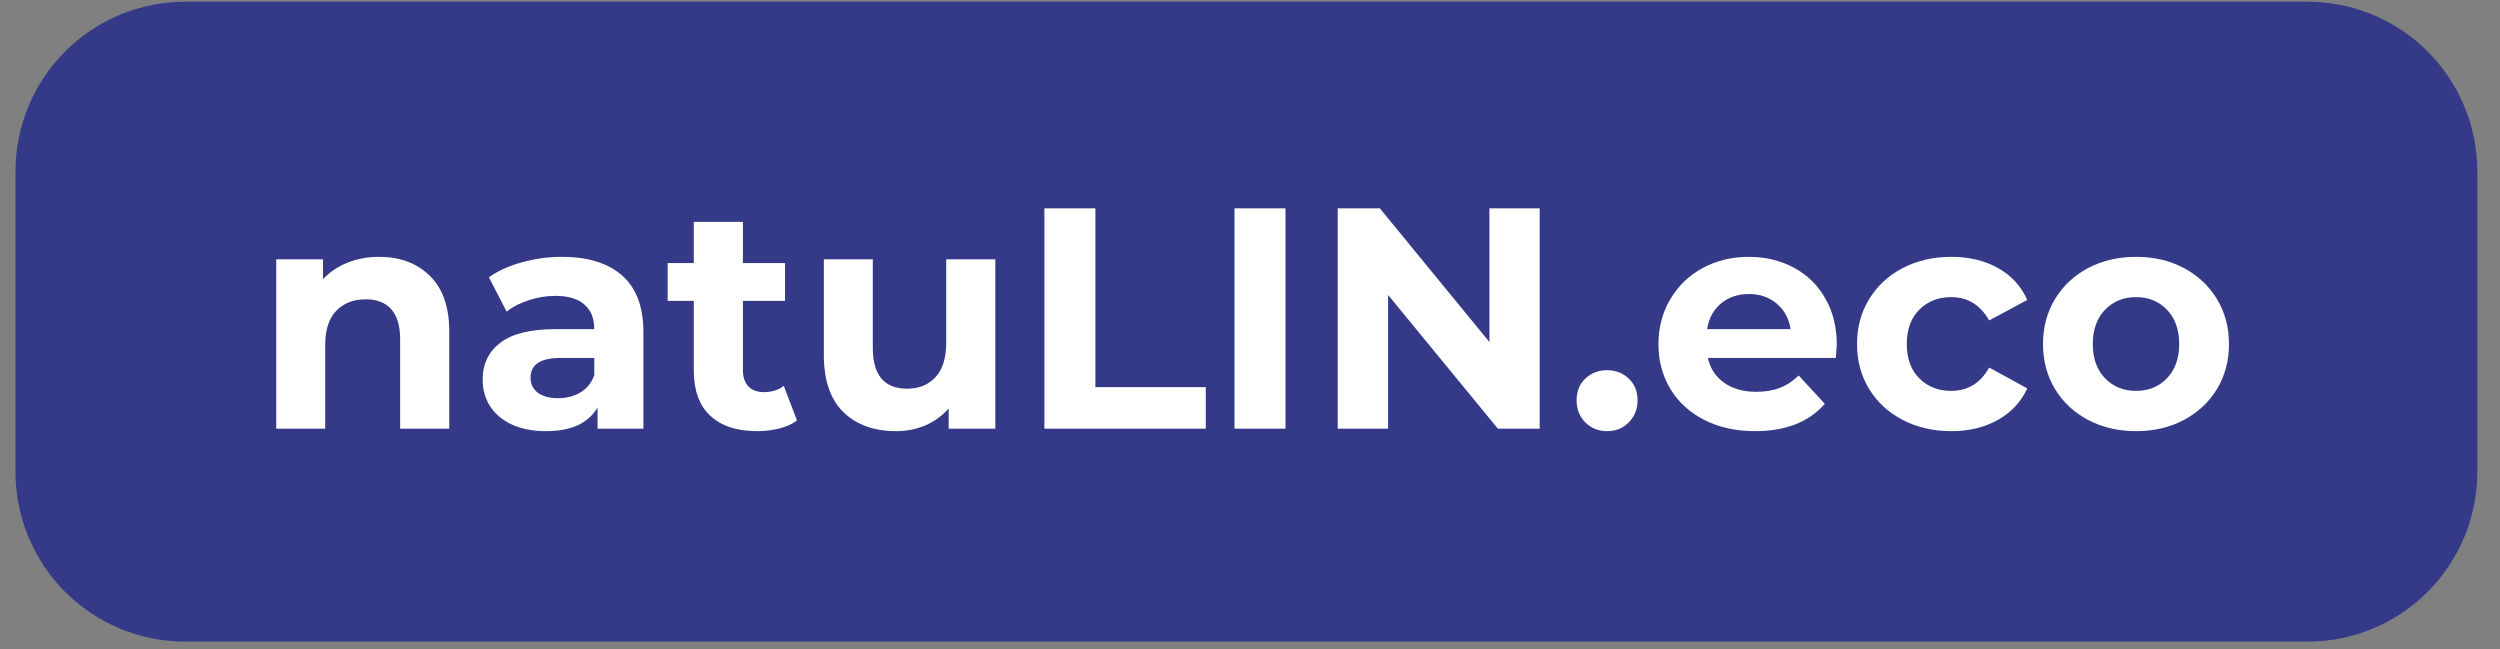
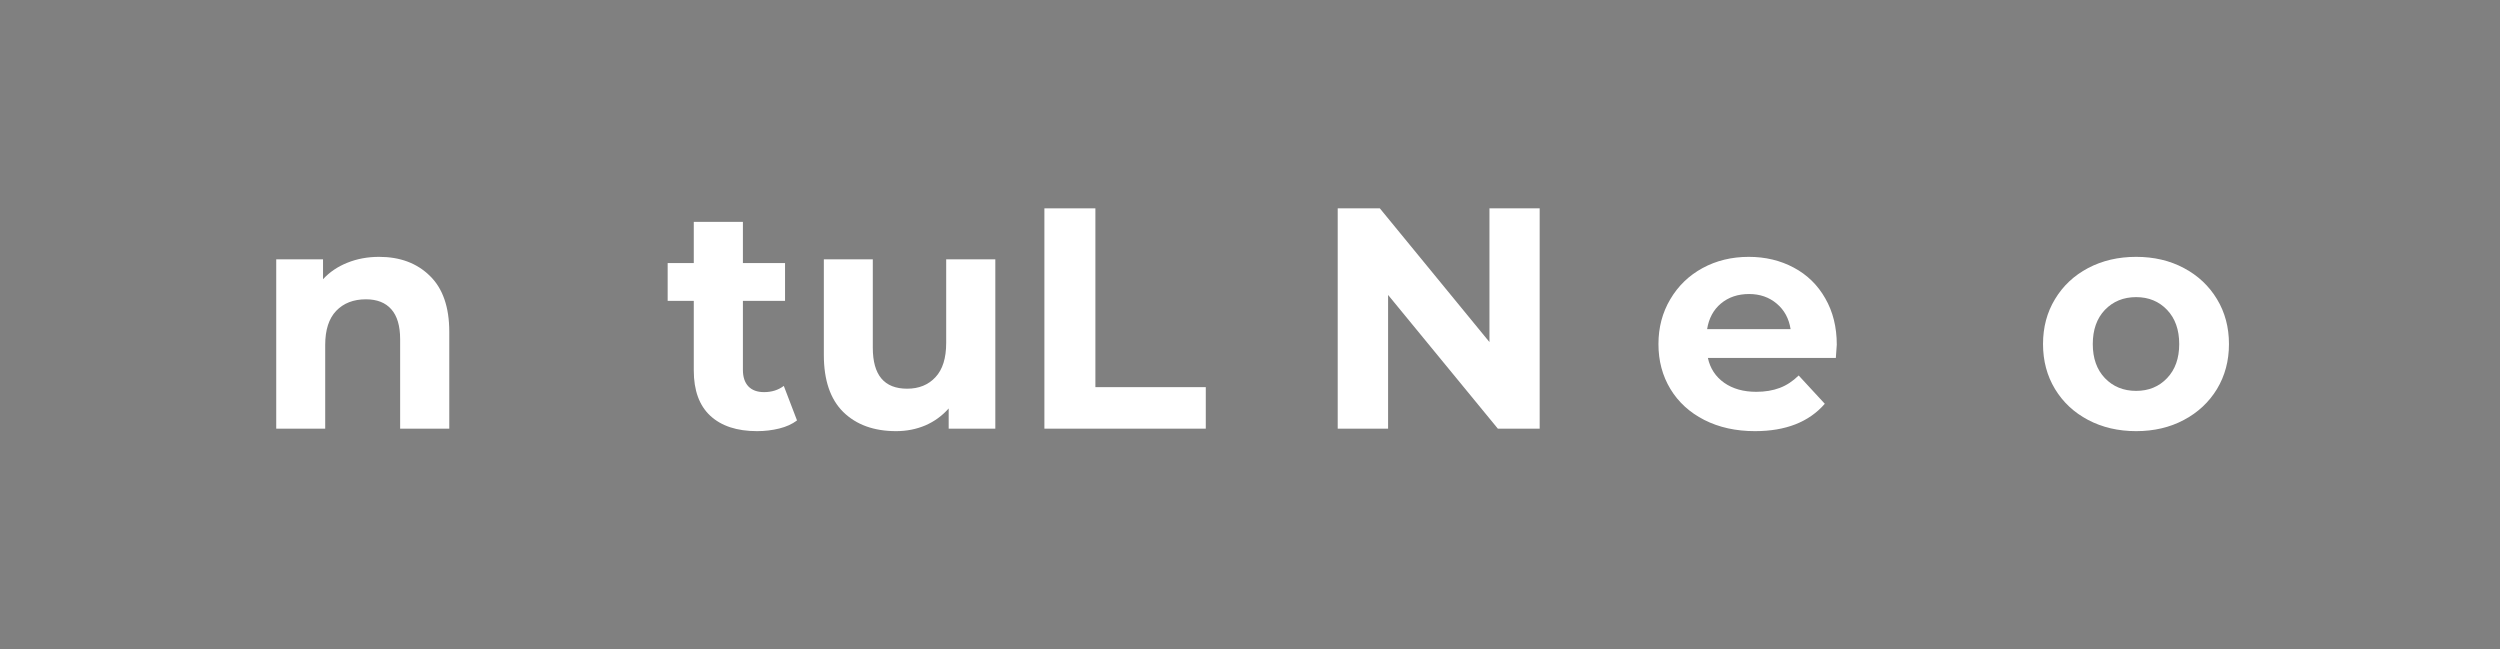
<svg xmlns="http://www.w3.org/2000/svg" width="335" zoomAndPan="magnify" viewBox="0 0 251.25 65.25" height="87" preserveAspectRatio="xMidYMid meet" version="1.0">
  <rect x="0" y="0" width="251.25" height="65.25" fill="#808080" stroke="none" />
  <defs>
    <g />
    <clipPath id="0a15eeaabd">
      <path d="M 1.555 0.172 L 248.969 0.172 L 248.969 64.484 L 1.555 64.484 Z M 1.555 0.172 " clip-rule="nonzero" />
    </clipPath>
    <clipPath id="3fc0159faf">
      <path d="M 18.609 0.172 L 231.914 0.172 C 236.438 0.172 240.773 1.969 243.973 5.168 C 247.172 8.367 248.969 12.703 248.969 17.227 L 248.969 47.43 C 248.969 51.953 247.172 56.293 243.973 59.488 C 240.773 62.688 236.438 64.484 231.914 64.484 L 18.609 64.484 C 14.086 64.484 9.75 62.688 6.551 59.488 C 3.352 56.293 1.555 51.953 1.555 47.43 L 1.555 17.227 C 1.555 12.703 3.352 8.367 6.551 5.168 C 9.75 1.969 14.086 0.172 18.609 0.172 Z M 18.609 0.172 " clip-rule="nonzero" />
    </clipPath>
  </defs>
  <g clip-path="url(#0a15eeaabd)">
    <g clip-path="url(#3fc0159faf)">
-       <path fill="#343a88" d="M 1.555 0.172 L 248.969 0.172 L 248.969 64.484 L 1.555 64.484 Z M 1.555 0.172 " fill-opacity="1" fill-rule="nonzero" />
-     </g>
+       </g>
  </g>
  <g fill="#ffffff" fill-opacity="1">
    <g transform="translate(25.48, 43.08)">
      <g>
        <path d="M 12.625 -17.266 C 14.727 -17.266 16.426 -16.629 17.719 -15.359 C 19.02 -14.098 19.672 -12.223 19.672 -9.734 L 19.672 0 L 14.734 0 L 14.734 -8.984 C 14.734 -10.328 14.438 -11.332 13.844 -12 C 13.258 -12.664 12.41 -13 11.297 -13 C 10.047 -13 9.051 -12.613 8.312 -11.844 C 7.57 -11.07 7.203 -9.926 7.203 -8.406 L 7.203 0 L 2.281 0 L 2.281 -17.016 L 6.984 -17.016 L 6.984 -15.016 C 7.641 -15.734 8.453 -16.285 9.422 -16.672 C 10.391 -17.066 11.457 -17.266 12.625 -17.266 Z M 12.625 -17.266 " />
      </g>
    </g>
  </g>
  <g fill="#ffffff" fill-opacity="1">
    <g transform="translate(47.335, 43.08)">
      <g>
-         <path d="M 9.141 -17.266 C 11.773 -17.266 13.797 -16.633 15.203 -15.375 C 16.617 -14.125 17.328 -12.234 17.328 -9.703 L 17.328 0 L 12.719 0 L 12.719 -2.125 C 11.789 -0.539 10.062 0.25 7.531 0.25 C 6.219 0.25 5.082 0.031 4.125 -0.406 C 3.164 -0.852 2.43 -1.469 1.922 -2.25 C 1.422 -3.031 1.172 -3.914 1.172 -4.906 C 1.172 -6.488 1.766 -7.734 2.953 -8.641 C 4.148 -9.547 5.988 -10 8.469 -10 L 12.391 -10 C 12.391 -11.07 12.062 -11.895 11.406 -12.469 C 10.758 -13.051 9.781 -13.344 8.469 -13.344 C 7.562 -13.344 6.672 -13.195 5.797 -12.906 C 4.922 -12.625 4.18 -12.242 3.578 -11.766 L 1.797 -15.219 C 2.723 -15.863 3.832 -16.363 5.125 -16.719 C 6.426 -17.082 7.766 -17.266 9.141 -17.266 Z M 8.766 -3.062 C 9.609 -3.062 10.352 -3.254 11 -3.641 C 11.656 -4.035 12.117 -4.613 12.391 -5.375 L 12.391 -7.109 L 9.016 -7.109 C 6.992 -7.109 5.984 -6.445 5.984 -5.125 C 5.984 -4.488 6.227 -3.984 6.719 -3.609 C 7.219 -3.242 7.898 -3.062 8.766 -3.062 Z M 8.766 -3.062 " />
-       </g>
+         </g>
    </g>
  </g>
  <g fill="#ffffff" fill-opacity="1">
    <g transform="translate(66.85, 43.08)">
      <g>
        <path d="M 13.25 -0.828 C 12.77 -0.461 12.176 -0.191 11.469 -0.016 C 10.758 0.16 10.016 0.25 9.234 0.25 C 7.211 0.25 5.645 -0.266 4.531 -1.297 C 3.426 -2.328 2.875 -3.844 2.875 -5.844 L 2.875 -12.844 L 0.25 -12.844 L 0.25 -16.641 L 2.875 -16.641 L 2.875 -20.781 L 7.812 -20.781 L 7.812 -16.641 L 12.047 -16.641 L 12.047 -12.844 L 7.812 -12.844 L 7.812 -5.906 C 7.812 -5.195 7.992 -4.645 8.359 -4.25 C 8.734 -3.863 9.258 -3.672 9.938 -3.672 C 10.707 -3.672 11.367 -3.879 11.922 -4.297 Z M 13.25 -0.828 " />
      </g>
    </g>
  </g>
  <g fill="#ffffff" fill-opacity="1">
    <g transform="translate(80.608, 43.08)">
      <g>
        <path d="M 19.422 -17.016 L 19.422 0 L 14.734 0 L 14.734 -2.031 C 14.078 -1.289 13.297 -0.723 12.391 -0.328 C 11.484 0.055 10.504 0.25 9.453 0.25 C 7.223 0.25 5.453 -0.391 4.141 -1.672 C 2.836 -2.961 2.188 -4.875 2.188 -7.406 L 2.188 -17.016 L 7.109 -17.016 L 7.109 -8.125 C 7.109 -5.383 8.258 -4.016 10.562 -4.016 C 11.738 -4.016 12.688 -4.398 13.406 -5.172 C 14.125 -5.941 14.484 -7.086 14.484 -8.609 L 14.484 -17.016 Z M 19.422 -17.016 " />
      </g>
    </g>
  </g>
  <g fill="#ffffff" fill-opacity="1">
    <g transform="translate(102.337, 43.08)">
      <g>
        <path d="M 2.625 -22.141 L 7.75 -22.141 L 7.75 -4.172 L 18.844 -4.172 L 18.844 0 L 2.625 0 Z M 2.625 -22.141 " />
      </g>
    </g>
  </g>
  <g fill="#ffffff" fill-opacity="1">
    <g transform="translate(121.441, 43.08)">
      <g>
-         <path d="M 2.625 -22.141 L 7.75 -22.141 L 7.75 0 L 2.625 0 Z M 2.625 -22.141 " />
-       </g>
+         </g>
    </g>
  </g>
  <g fill="#ffffff" fill-opacity="1">
    <g transform="translate(131.815, 43.08)">
      <g>
        <path d="M 22.922 -22.141 L 22.922 0 L 18.719 0 L 7.688 -13.438 L 7.688 0 L 2.625 0 L 2.625 -22.141 L 6.859 -22.141 L 17.875 -8.703 L 17.875 -22.141 Z M 22.922 -22.141 " />
      </g>
    </g>
  </g>
  <g fill="#ffffff" fill-opacity="1">
    <g transform="translate(157.371, 43.08)">
      <g>
-         <path d="M 4.141 0.25 C 3.273 0.25 2.547 -0.039 1.953 -0.625 C 1.367 -1.219 1.078 -1.957 1.078 -2.844 C 1.078 -3.75 1.367 -4.477 1.953 -5.031 C 2.547 -5.594 3.273 -5.875 4.141 -5.875 C 5.004 -5.875 5.727 -5.594 6.312 -5.031 C 6.906 -4.477 7.203 -3.75 7.203 -2.844 C 7.203 -1.957 6.906 -1.219 6.312 -0.625 C 5.727 -0.039 5.004 0.25 4.141 0.25 Z M 4.141 0.25 " />
-       </g>
+         </g>
    </g>
  </g>
  <g fill="#ffffff" fill-opacity="1">
    <g transform="translate(165.658, 43.08)">
      <g>
        <path d="M 18.938 -8.438 C 18.938 -8.375 18.906 -7.93 18.844 -7.109 L 5.984 -7.109 C 6.211 -6.055 6.758 -5.223 7.625 -4.609 C 8.488 -4.004 9.562 -3.703 10.844 -3.703 C 11.727 -3.703 12.516 -3.832 13.203 -4.094 C 13.891 -4.352 14.523 -4.77 15.109 -5.344 L 17.734 -2.5 C 16.141 -0.664 13.801 0.25 10.719 0.25 C 8.801 0.25 7.102 -0.125 5.625 -0.875 C 4.156 -1.625 3.02 -2.66 2.219 -3.984 C 1.414 -5.316 1.016 -6.82 1.016 -8.5 C 1.016 -10.164 1.41 -11.664 2.203 -13 C 2.992 -14.344 4.078 -15.391 5.453 -16.141 C 6.836 -16.891 8.383 -17.266 10.094 -17.266 C 11.758 -17.266 13.266 -16.906 14.609 -16.188 C 15.961 -15.469 17.02 -14.438 17.781 -13.094 C 18.551 -11.758 18.938 -10.207 18.938 -8.438 Z M 10.125 -13.531 C 9 -13.531 8.055 -13.211 7.297 -12.578 C 6.547 -11.953 6.082 -11.094 5.906 -10 L 14.297 -10 C 14.129 -11.07 13.664 -11.926 12.906 -12.562 C 12.145 -13.207 11.219 -13.531 10.125 -13.531 Z M 10.125 -13.531 " />
      </g>
    </g>
  </g>
  <g fill="#ffffff" fill-opacity="1">
    <g transform="translate(185.615, 43.08)">
      <g>
-         <path d="M 10.5 0.25 C 8.688 0.25 7.055 -0.125 5.609 -0.875 C 4.172 -1.625 3.047 -2.66 2.234 -3.984 C 1.422 -5.316 1.016 -6.82 1.016 -8.5 C 1.016 -10.188 1.422 -11.691 2.234 -13.016 C 3.047 -14.348 4.172 -15.391 5.609 -16.141 C 7.055 -16.891 8.688 -17.266 10.5 -17.266 C 12.289 -17.266 13.852 -16.891 15.188 -16.141 C 16.531 -15.391 17.508 -14.32 18.125 -12.938 L 14.297 -10.875 C 13.41 -12.438 12.133 -13.219 10.469 -13.219 C 9.176 -13.219 8.109 -12.797 7.266 -11.953 C 6.43 -11.109 6.016 -9.957 6.016 -8.5 C 6.016 -7.051 6.43 -5.906 7.266 -5.062 C 8.109 -4.219 9.176 -3.797 10.469 -3.797 C 12.156 -3.797 13.43 -4.578 14.297 -6.141 L 18.125 -4.047 C 17.508 -2.703 16.531 -1.648 15.188 -0.891 C 13.852 -0.129 12.289 0.25 10.5 0.25 Z M 10.5 0.25 " />
-       </g>
+         </g>
    </g>
  </g>
  <g fill="#ffffff" fill-opacity="1">
    <g transform="translate(204.308, 43.08)">
      <g>
        <path d="M 10.375 0.25 C 8.582 0.25 6.973 -0.125 5.547 -0.875 C 4.129 -1.625 3.02 -2.66 2.219 -3.984 C 1.414 -5.316 1.016 -6.82 1.016 -8.5 C 1.016 -10.188 1.414 -11.691 2.219 -13.016 C 3.02 -14.348 4.129 -15.391 5.547 -16.141 C 6.973 -16.891 8.582 -17.266 10.375 -17.266 C 12.164 -17.266 13.766 -16.891 15.172 -16.141 C 16.586 -15.391 17.695 -14.348 18.5 -13.016 C 19.301 -11.691 19.703 -10.188 19.703 -8.5 C 19.703 -6.82 19.301 -5.316 18.5 -3.984 C 17.695 -2.66 16.586 -1.625 15.172 -0.875 C 13.766 -0.125 12.164 0.25 10.375 0.25 Z M 10.375 -3.797 C 11.633 -3.797 12.672 -4.223 13.484 -5.078 C 14.297 -5.93 14.703 -7.07 14.703 -8.5 C 14.703 -9.938 14.297 -11.082 13.484 -11.938 C 12.672 -12.789 11.633 -13.219 10.375 -13.219 C 9.102 -13.219 8.055 -12.789 7.234 -11.938 C 6.422 -11.082 6.016 -9.938 6.016 -8.5 C 6.016 -7.07 6.422 -5.93 7.234 -5.078 C 8.055 -4.223 9.102 -3.797 10.375 -3.797 Z M 10.375 -3.797 " />
      </g>
    </g>
  </g>
</svg>